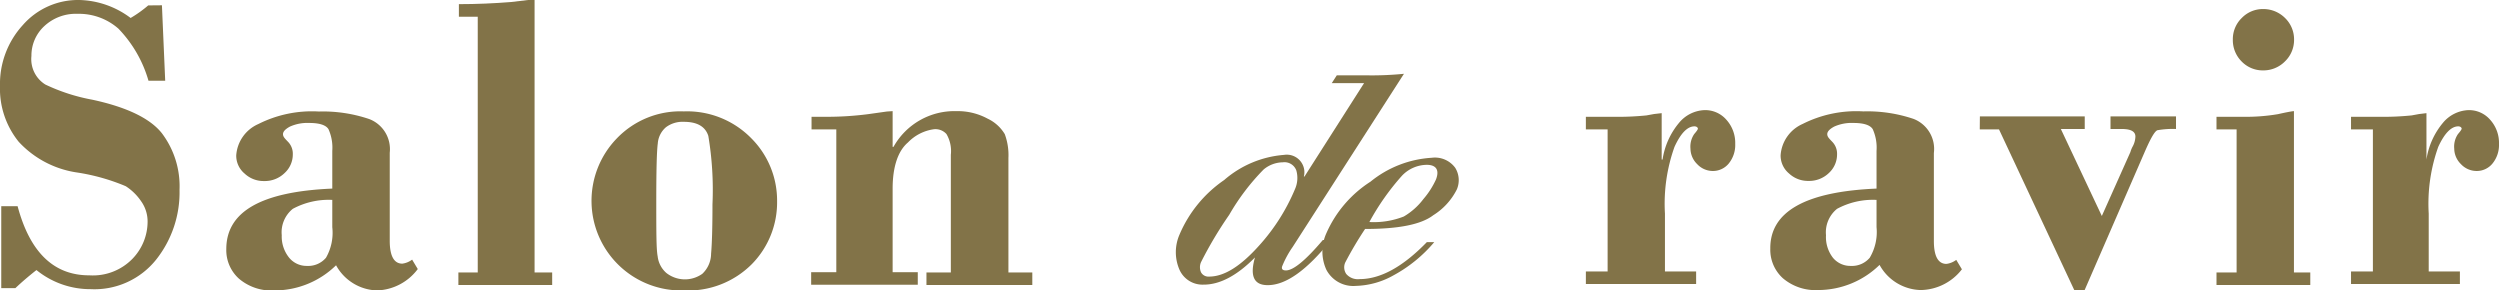
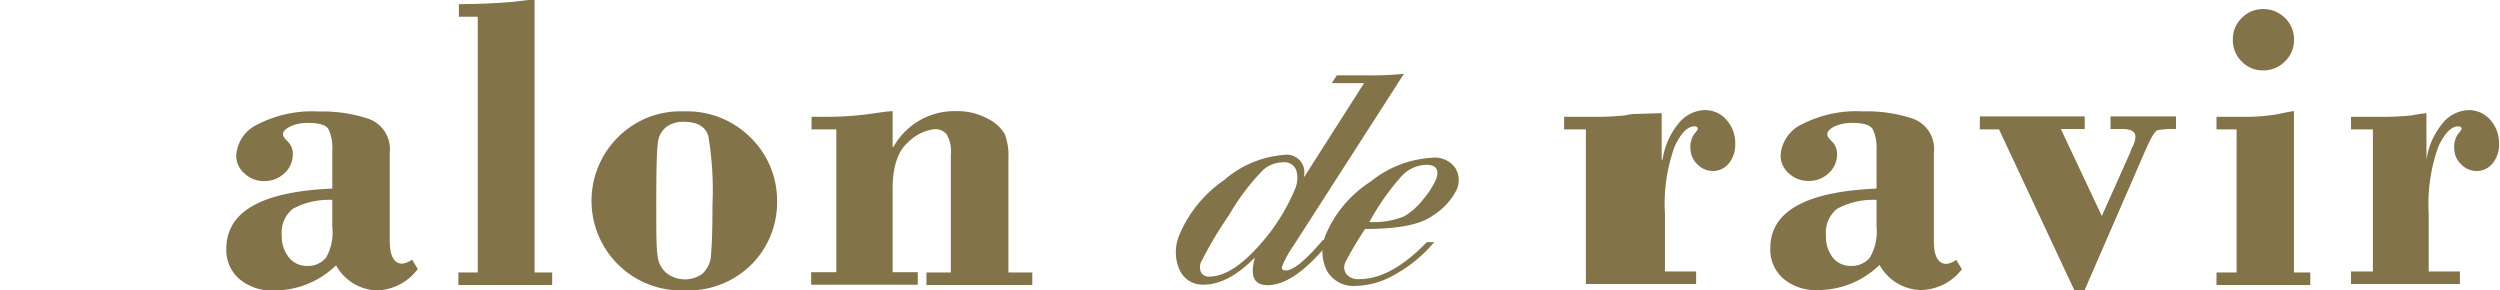
<svg xmlns="http://www.w3.org/2000/svg" width="198.85" height="23.1" viewBox="0 0 198.85 23.1">
  <defs>
    <style>.cls-1{fill:#827348;}</style>
  </defs>
  <g id="レイヤー_2" data-name="レイヤー 2">
    <g id="レイヤー_1-2" data-name="レイヤー 1">
-       <path class="cls-1" d="M12.88.42l.26,6H11.81A9.89,9.89,0,0,0,9.42,2.28,4.75,4.75,0,0,0,6.17,1.1a3.67,3.67,0,0,0-2.67,1,3.18,3.18,0,0,0-1,2.35,2.38,2.38,0,0,0,1.1,2.27A14.86,14.86,0,0,0,7.34,7.93c2.74.59,4.59,1.48,5.53,2.66a7,7,0,0,1,1.41,4.51,8.61,8.61,0,0,1-1.86,5.55A6.28,6.28,0,0,1,7.21,23,6.78,6.78,0,0,1,2.9,21.48q-.93.73-1.68,1.44H.1V16.4H1.4q1.47,5.51,5.71,5.5a4.39,4.39,0,0,0,3.43-1.32,4.26,4.26,0,0,0,1.2-2.95A2.77,2.77,0,0,0,11.22,16,4.26,4.26,0,0,0,10,14.81a16.21,16.21,0,0,0-3.87-1.09,7.86,7.86,0,0,1-4.64-2.44A6.71,6.71,0,0,1,0,6.83,6.93,6.93,0,0,1,1.81,2a5.83,5.83,0,0,1,4.5-2,7.05,7.05,0,0,1,4.08,1.43,9.65,9.65,0,0,0,1.4-1Z" />
      <path class="cls-1" d="M26.43,15V12a3.59,3.59,0,0,0-.3-1.72c-.2-.33-.71-.5-1.54-.5a3.39,3.39,0,0,0-1.53.29c-.37.2-.55.4-.55.6s.13.33.39.6a1.36,1.36,0,0,1,.39,1,2,2,0,0,1-.65,1.49A2.25,2.25,0,0,1,21,14.4a2.2,2.2,0,0,1-1.55-.6,1.85,1.85,0,0,1-.66-1.44,2.94,2.94,0,0,1,1.75-2.49,9.47,9.47,0,0,1,4.83-1,11.48,11.48,0,0,1,4,.6A2.56,2.56,0,0,1,31,12.15v7c0,1.21.34,1.82,1,1.82a1.65,1.65,0,0,0,.78-.32l.45.75A4.22,4.22,0,0,1,30,23.1a3.84,3.84,0,0,1-3.27-2,7,7,0,0,1-4.86,2A4,4,0,0,1,19,22.16a3.05,3.05,0,0,1-1-2.35C18,16.83,20.78,15.24,26.43,15Zm0,3.06V15.9a6,6,0,0,0-3.14.71,2.4,2.4,0,0,0-.88,2.1A2.68,2.68,0,0,0,23,20.5a1.79,1.79,0,0,0,1.42.65,1.85,1.85,0,0,0,1.51-.65A4,4,0,0,0,26.43,18.07Z" />
      <path class="cls-1" d="M42.52,0V21.67h1.4v1H36.46v-1H38V1.33h-1.5v-1c1.4,0,2.79-.06,4.16-.17L42,0Z" />
      <path class="cls-1" d="M54.39,23.1A7.13,7.13,0,0,1,49.07,11a7,7,0,0,1,5.32-2.14A7.15,7.15,0,0,1,59.76,11a7,7,0,0,1,2.05,5,7,7,0,0,1-2,5A7.15,7.15,0,0,1,54.39,23.1Zm0-13.41a2.19,2.19,0,0,0-1.42.43,1.87,1.87,0,0,0-.65,1.3q-.12.87-.12,4.56c0,2.39,0,3.86.11,4.4A2.06,2.06,0,0,0,53,21.71a2.39,2.39,0,0,0,2.86.07,2.21,2.21,0,0,0,.7-1.6c.07-.78.11-2.09.11-3.93a26,26,0,0,0-.33-5.44C56.1,10.06,55.45,9.69,54.39,9.69Z" />
      <path class="cls-1" d="M71,8.84v2.84h.07a5.55,5.55,0,0,1,5-2.84,5,5,0,0,1,2.49.6,3.14,3.14,0,0,1,1.36,1.23,4.81,4.81,0,0,1,.29,1.9v9.1h1.9v1H73.69v-1h1.94V12.31a2.67,2.67,0,0,0-.35-1.65,1.18,1.18,0,0,0-1-.38,3.54,3.54,0,0,0-2.06,1.05C71.43,12,71,13.26,71,15v6.65h2v1H64.52v-1h2V10.29H64.55v-1h1.22a25.57,25.57,0,0,0,3.28-.21l1.49-.21Z" />
-       <path class="cls-1" d="M132.17,9v3.69h.07a5.92,5.92,0,0,1,1.32-2.93,2.76,2.76,0,0,1,2-1,2.23,2.23,0,0,1,1.77.78,2.75,2.75,0,0,1,.69,1.91,2.33,2.33,0,0,1-.52,1.56,1.62,1.62,0,0,1-1.25.59,1.7,1.7,0,0,1-1.26-.55,1.74,1.74,0,0,1-.53-1.22,1.77,1.77,0,0,1,.3-1.17c.19-.22.29-.36.29-.43s-.09-.18-.27-.18c-.56,0-1.09.54-1.59,1.63a13.45,13.45,0,0,0-.76,5.31v4.6h2.48v1h-8.77v-1h1.73V10.29h-1.73v-1h2.22a22.76,22.76,0,0,0,2.6-.11l.6-.11Z" />
+       <path class="cls-1" d="M132.17,9v3.69h.07a5.92,5.92,0,0,1,1.32-2.93,2.76,2.76,0,0,1,2-1,2.23,2.23,0,0,1,1.77.78,2.75,2.75,0,0,1,.69,1.91,2.33,2.33,0,0,1-.52,1.56,1.62,1.62,0,0,1-1.25.59,1.7,1.7,0,0,1-1.26-.55,1.74,1.74,0,0,1-.53-1.22,1.77,1.77,0,0,1,.3-1.17c.19-.22.29-.36.29-.43s-.09-.18-.27-.18c-.56,0-1.09.54-1.59,1.63a13.45,13.45,0,0,0-.76,5.31v4.6h2.48v1h-8.77v-1V10.29h-1.73v-1h2.22a22.76,22.76,0,0,0,2.6-.11l.6-.11Z" />
      <path class="cls-1" d="M149.26,15V12a3.59,3.59,0,0,0-.3-1.72c-.2-.33-.71-.5-1.54-.5a3.39,3.39,0,0,0-1.53.29c-.37.2-.55.4-.55.6s.13.33.39.6a1.36,1.36,0,0,1,.39,1,2,2,0,0,1-.65,1.49,2.25,2.25,0,0,1-1.63.63,2.2,2.2,0,0,1-1.55-.6,1.85,1.85,0,0,1-.66-1.44,2.94,2.94,0,0,1,1.75-2.49,9.47,9.47,0,0,1,4.83-1,11.48,11.48,0,0,1,4,.6,2.56,2.56,0,0,1,1.61,2.71v7c0,1.21.34,1.82,1,1.82a1.65,1.65,0,0,0,.78-.32l.45.75a4.22,4.22,0,0,1-3.28,1.65,3.84,3.84,0,0,1-3.27-2,7,7,0,0,1-4.86,2,4,4,0,0,1-2.83-.94,3.05,3.05,0,0,1-1-2.35C140.78,16.83,143.61,15.24,149.26,15Zm0,3.06V15.9a6,6,0,0,0-3.14.71,2.4,2.4,0,0,0-.88,2.1,2.68,2.68,0,0,0,.55,1.79,1.79,1.79,0,0,0,1.42.65,1.85,1.85,0,0,0,1.51-.65A4,4,0,0,0,149.26,18.07Z" />
      <path class="cls-1" d="M157.48,9.26h8.34v1h-1.9l3.26,6.92,2.27-5.08a2.22,2.22,0,0,1,.2-.48,1.76,1.76,0,0,0,.2-.76q0-.6-1.08-.6h-.9v-1h5.21v1a7,7,0,0,0-1.43.09c-.23,0-.59.65-1.08,1.78L165.8,23.1H165l-6-12.81h-1.53Z" />
      <path class="cls-1" d="M182.46,8.84V21.67h1.3v1H176.3v-1h1.6V10.29h-1.6v-1h2.12a15.32,15.32,0,0,0,2.77-.21C181.94,8.91,182.36,8.84,182.46,8.84ZM177.6,3.15a2.34,2.34,0,0,1,.71-1.72A2.33,2.33,0,0,1,180,.72a2.44,2.44,0,0,1,1.75.71,2.36,2.36,0,0,1,.72,1.72,2.36,2.36,0,0,1-.72,1.73A2.41,2.41,0,0,1,180,5.6a2.34,2.34,0,0,1-1.71-.72A2.39,2.39,0,0,1,177.6,3.15Z" />
      <path class="cls-1" d="M193,9v3.69H193a5.92,5.92,0,0,1,1.32-2.93,2.77,2.77,0,0,1,2-1,2.22,2.22,0,0,1,1.76.78,2.75,2.75,0,0,1,.69,1.91,2.33,2.33,0,0,1-.52,1.56,1.61,1.61,0,0,1-1.25.59,1.7,1.7,0,0,1-1.26-.55,1.74,1.74,0,0,1-.53-1.22,1.77,1.77,0,0,1,.3-1.17c.19-.22.29-.36.29-.43s-.09-.18-.27-.18c-.55,0-1.09.54-1.59,1.63a13.45,13.45,0,0,0-.76,5.31v4.6h2.48v1H187v-1h1.74V10.29H187v-1h2.22a22.63,22.63,0,0,0,2.6-.11l.6-.11Z" />
      <path class="cls-1" d="M111.67,5.87l-8.85,13.77a7.75,7.75,0,0,0-.82,1.5c-.1.24,0,.37.28.37.59,0,1.57-.8,2.94-2.42h.65q-2.88,3.61-5.05,3.59c-1.09,0-1.42-.74-1-2.2h0q-2.16,2.18-4.11,2.16a2,2,0,0,1-1.9-1.2,3.49,3.49,0,0,1,0-2.76,10,10,0,0,1,3.56-4.36,8.22,8.22,0,0,1,4.76-2,1.4,1.4,0,0,1,1.58,1.72h.05l4.74-7.43-2.57,0,.4-.62,2.24,0A25.77,25.77,0,0,0,111.67,5.87ZM103,15.05a2.19,2.19,0,0,0,.11-1.49,1,1,0,0,0-1.07-.65,2.43,2.43,0,0,0-1.53.57,17.78,17.78,0,0,0-2.74,3.61,31.3,31.3,0,0,0-2.24,3.76,1,1,0,0,0,0,.81.67.67,0,0,0,.64.34c1.2,0,2.51-.82,4-2.49A15.69,15.69,0,0,0,103,15.05Z" />
      <path class="cls-1" d="M108.58,18.21A28.78,28.78,0,0,0,107,20.88a.94.94,0,0,0,.08.91,1.21,1.21,0,0,0,1.06.41q2.5,0,5.35-2.94h.59a11.22,11.22,0,0,1-3.24,2.64,6.44,6.44,0,0,1-3,.84,2.42,2.42,0,0,1-2.34-1.28,3.5,3.5,0,0,1,0-2.91,9.34,9.34,0,0,1,3.51-4.1,8.52,8.52,0,0,1,4.86-1.9,2,2,0,0,1,1.88.8,1.87,1.87,0,0,1,.13,1.71A5.13,5.13,0,0,1,114,17.12Q112.57,18.22,108.58,18.21Zm.34-.55a6.5,6.5,0,0,0,2.74-.44,5.32,5.32,0,0,0,1.56-1.39,6.57,6.57,0,0,0,1-1.56c.29-.76,0-1.15-.71-1.16a2.76,2.76,0,0,0-2,.87A19.38,19.38,0,0,0,108.92,17.66Z" />
    </g>
  </g>
</svg>